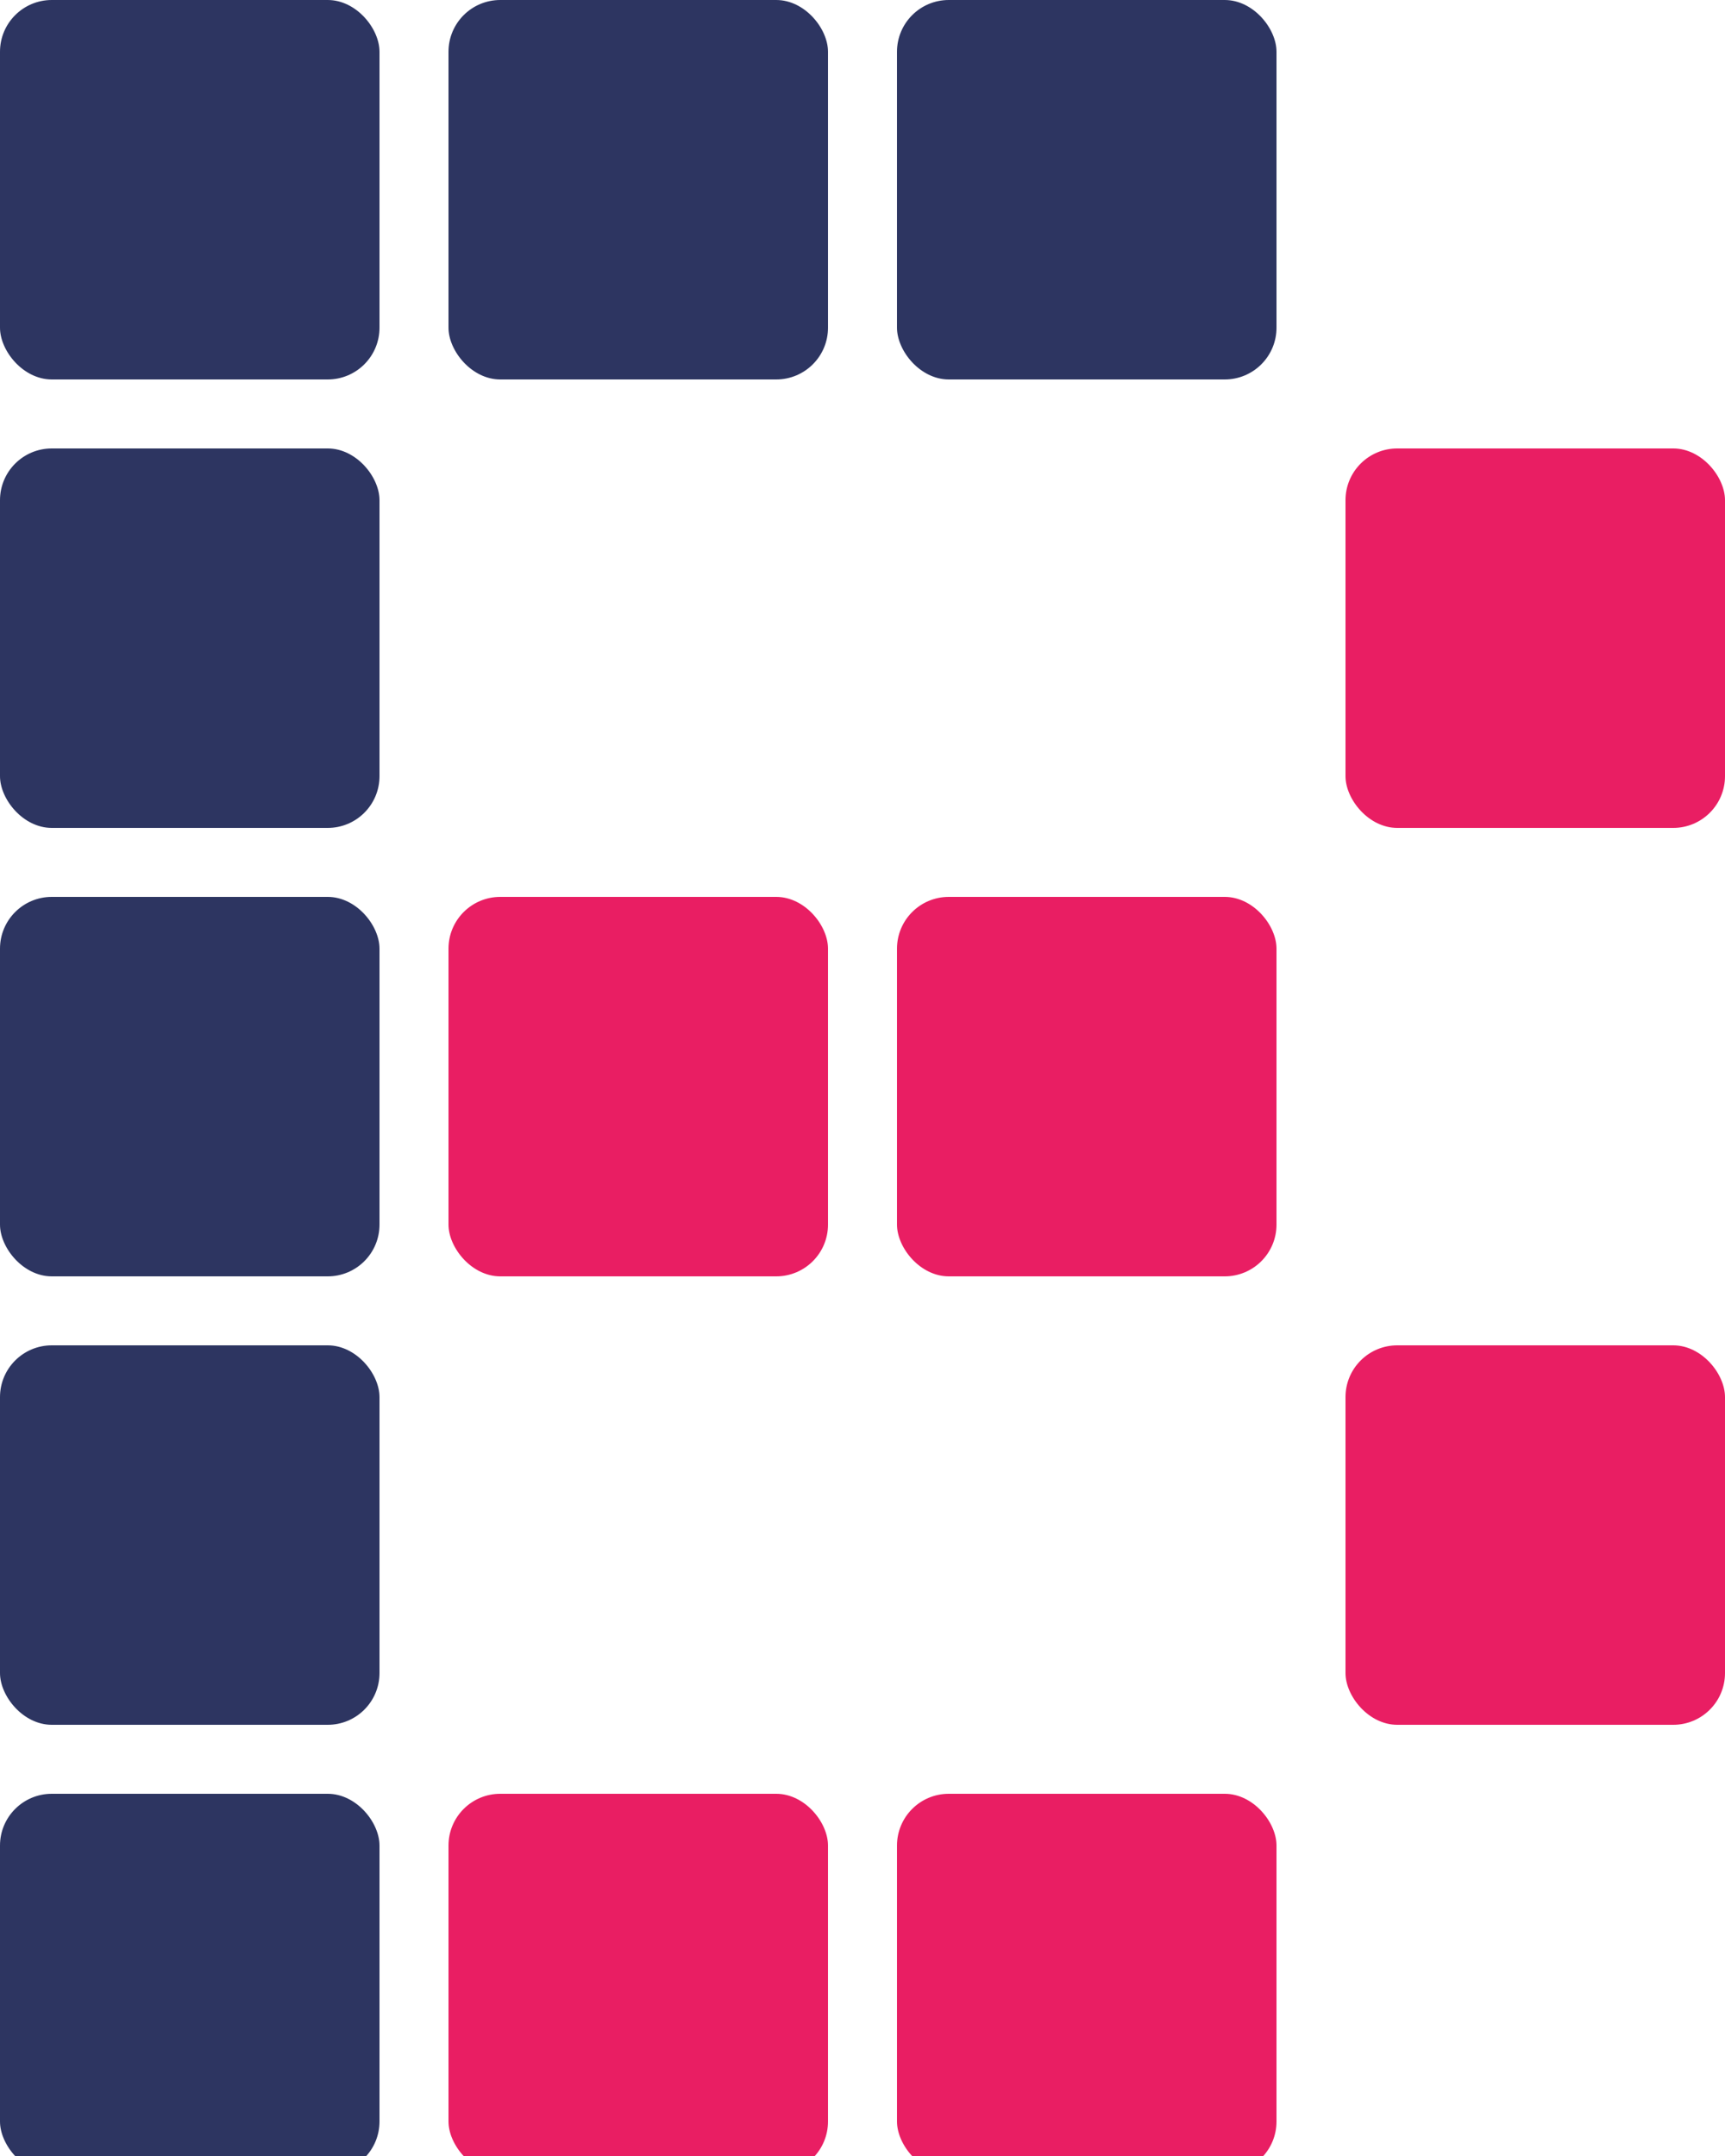
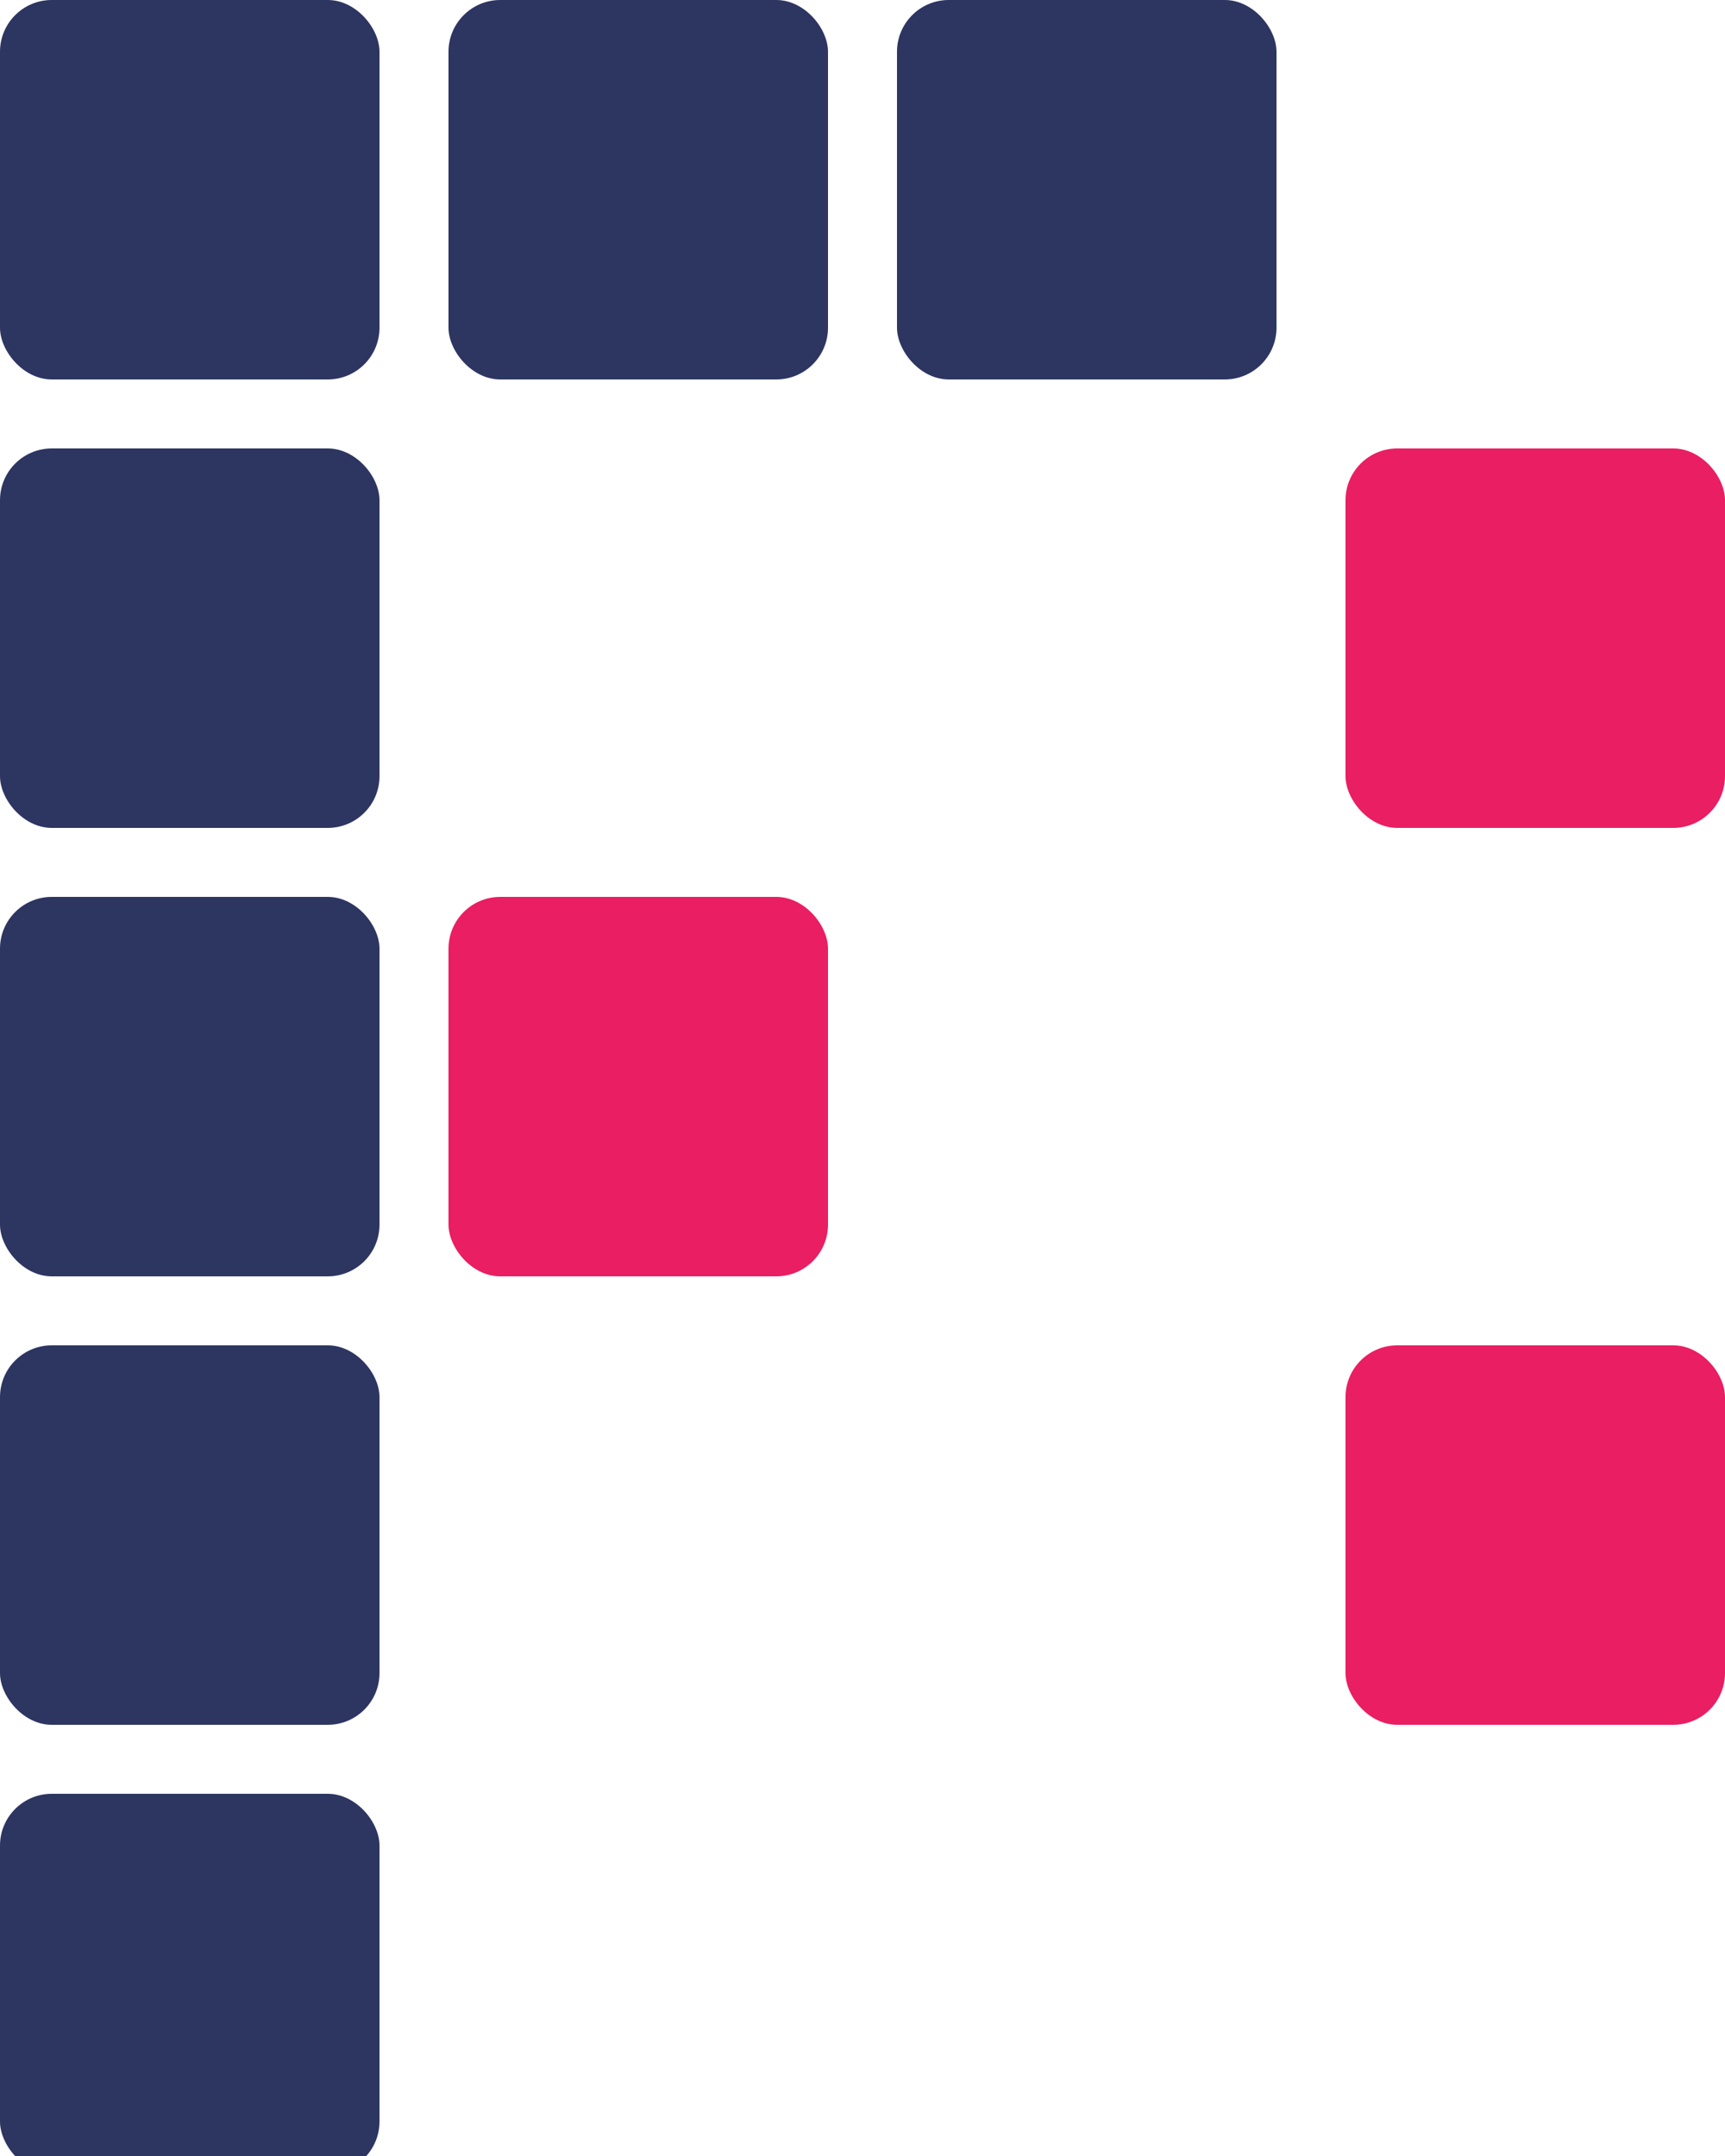
<svg xmlns="http://www.w3.org/2000/svg" width="200" height="250" viewBox="0 0 200 250">
  <rect x="0" y="0" width="44" height="44" rx="6" fill="#2d3561" />
  <rect x="52" y="0" width="44" height="44" rx="6" fill="#2d3561" />
  <rect x="104" y="0" width="44" height="44" rx="6" fill="#2d3561" />
  <rect x="0" y="52" width="44" height="44" rx="6" fill="#2d3561" />
  <rect x="156" y="52" width="44" height="44" rx="6" fill="#e91e63" />
  <rect x="0" y="104" width="44" height="44" rx="6" fill="#2d3561" />
  <rect x="52" y="104" width="44" height="44" rx="6" fill="#e91e63" />
-   <rect x="104" y="104" width="44" height="44" rx="6" fill="#e91e63" />
  <rect x="0" y="156" width="44" height="44" rx="6" fill="#2d3561" />
  <rect x="156" y="156" width="44" height="44" rx="6" fill="#e91e63" />
  <rect x="0" y="208" width="44" height="44" rx="6" fill="#2d3561" />
-   <rect x="52" y="208" width="44" height="44" rx="6" fill="#e91e63" />
-   <rect x="104" y="208" width="44" height="44" rx="6" fill="#e91e63" />
</svg>